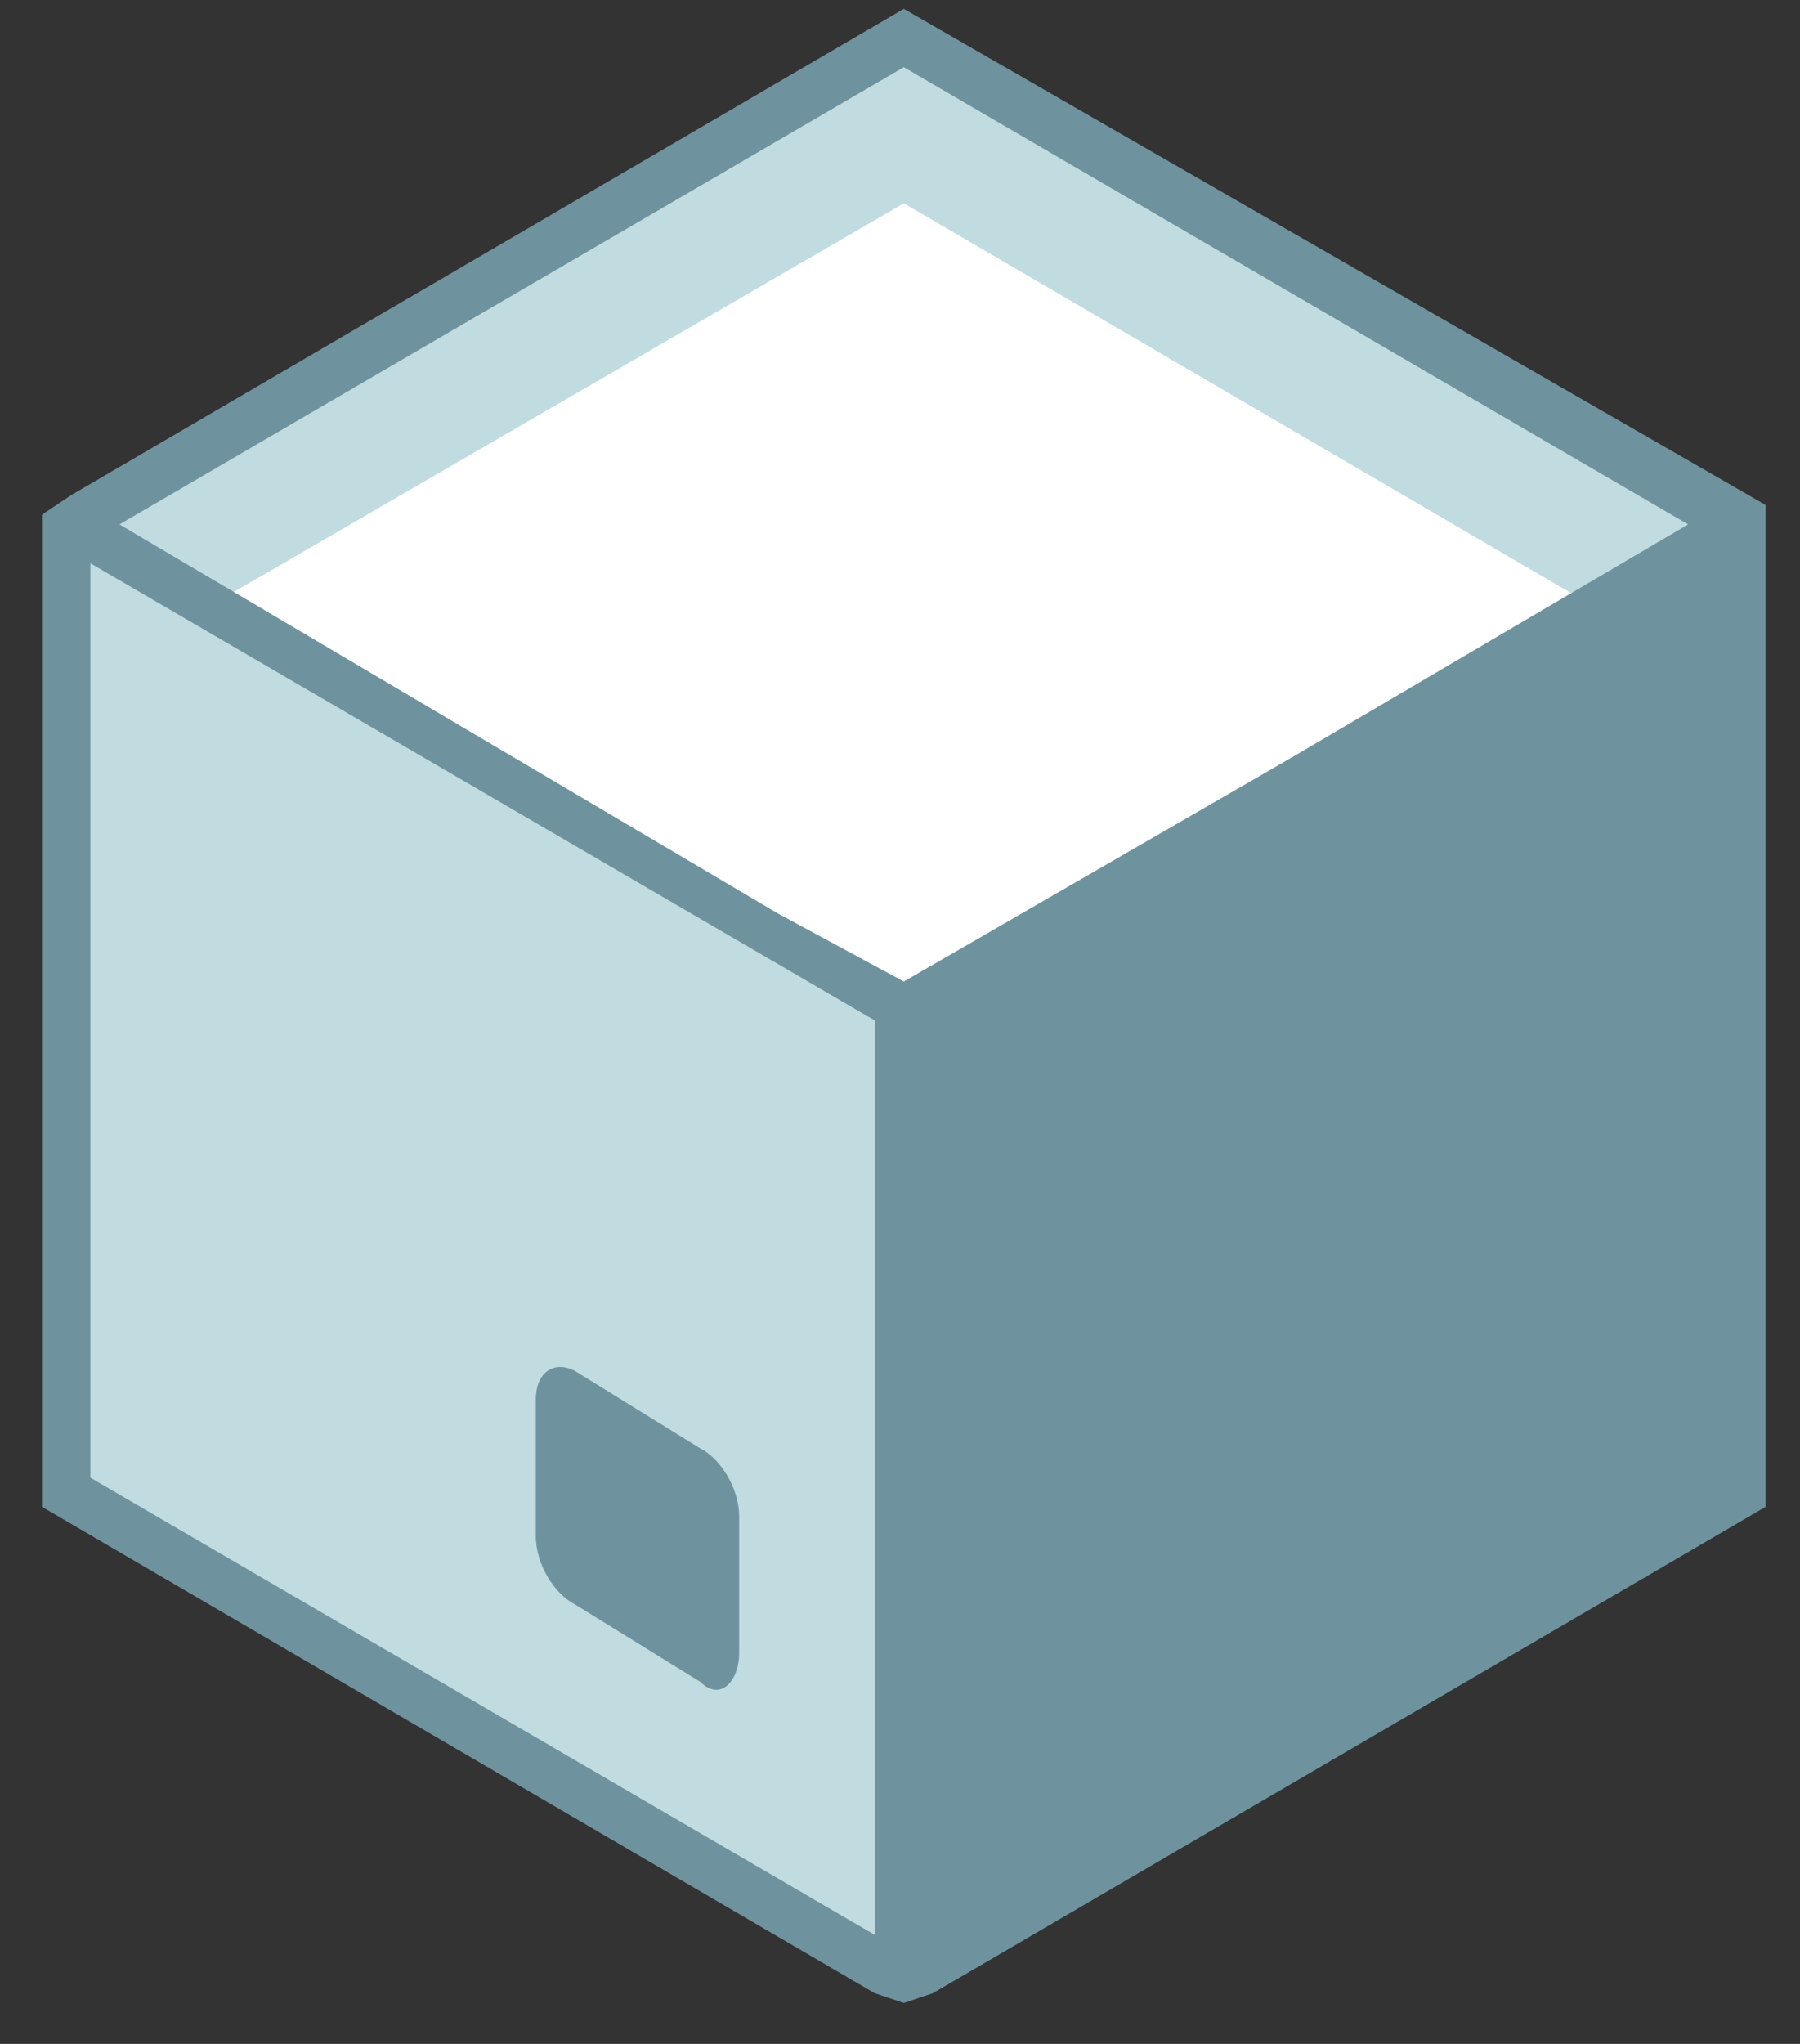
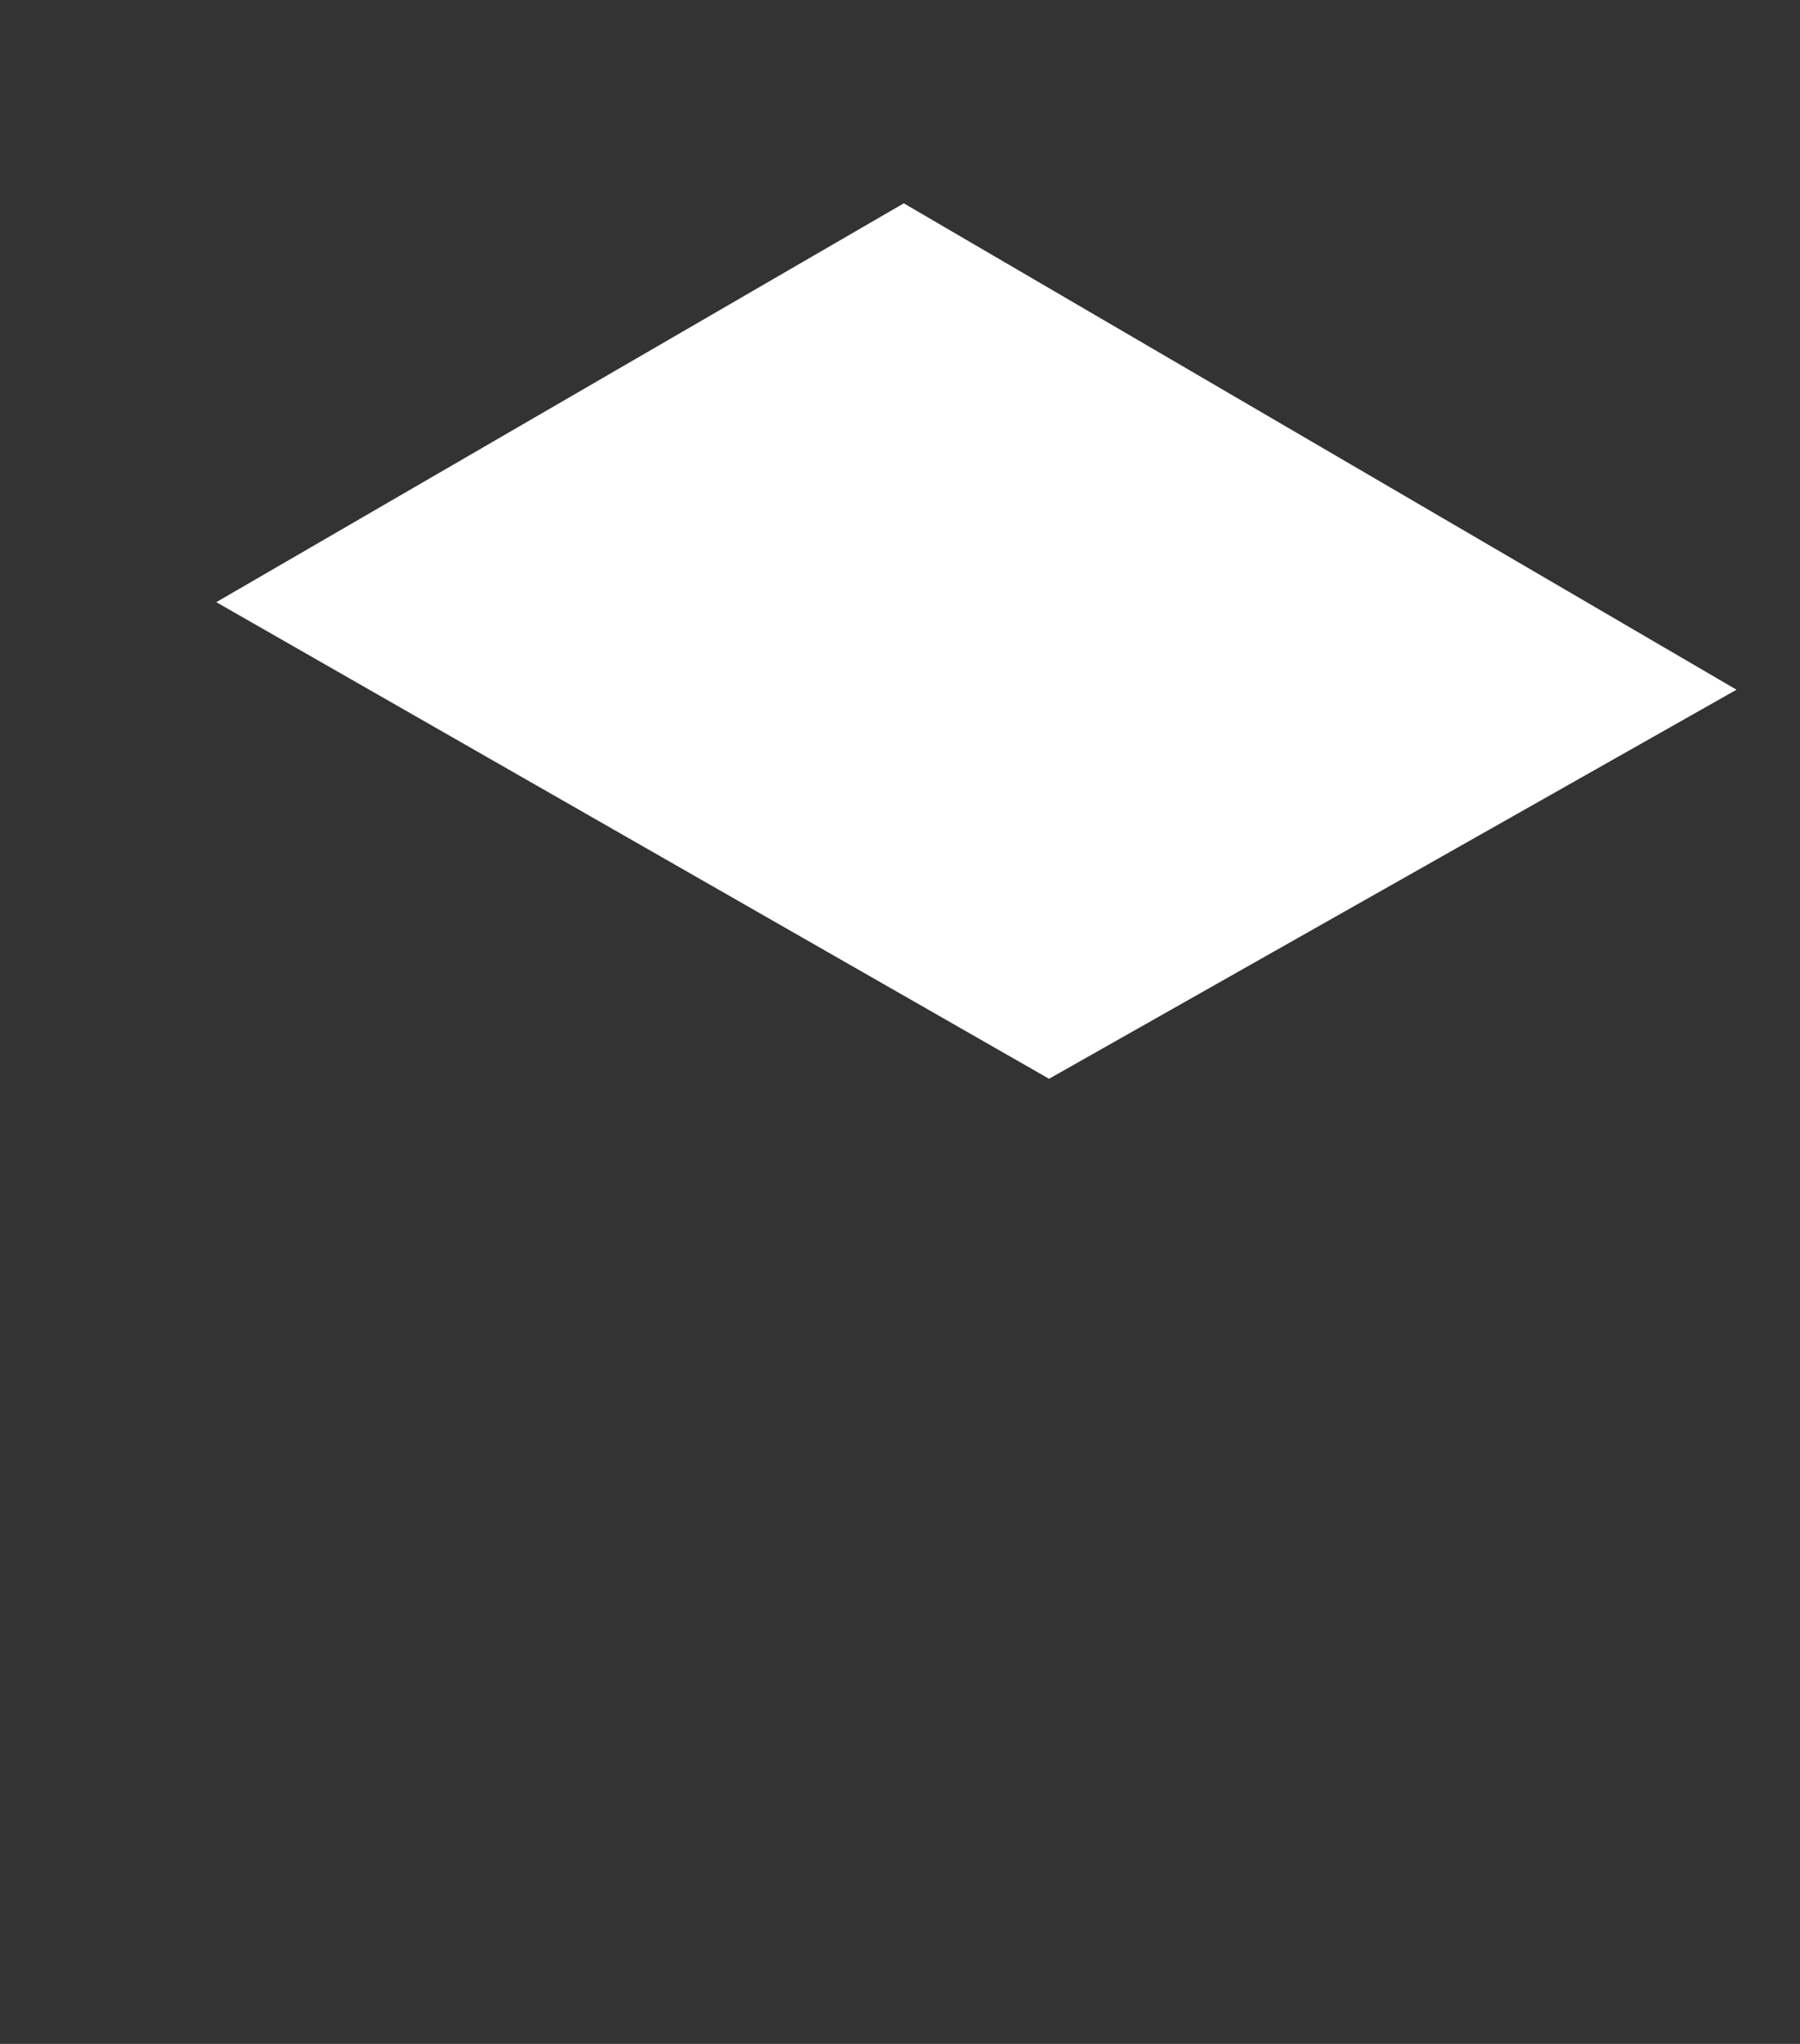
<svg xmlns="http://www.w3.org/2000/svg" width="37" height="42" viewBox="0 0 37 42" fill="none">
  <rect x="0" y="0" width="37" height="42" fill="#333333" stroke="none" />
-   <path d="M18.577 40.56L1.261 30.566V10.777L18.577 20.771V40.56Z" fill="#C1DCE0" />
-   <path d="M35.694 10.775L18.577 20.77L1.261 10.775L18.577 0.781L35.694 10.775Z" fill="#C1DCE0" />
+   <path d="M18.577 40.56V10.777L18.577 20.771V40.56Z" fill="#C1DCE0" />
  <path d="M35.695 14.173L21.564 22.168L4.446 12.374L18.578 4.178L35.695 14.173Z" fill="white" />
-   <path d="M18.578 0.182L1.46 10.176L0.863 10.576V30.964L17.981 40.959L18.578 41.159L19.175 40.959L36.292 30.964V10.976V10.376L18.578 0.182ZM18.578 1.381L34.7 10.776L26.539 15.573L18.578 20.17L15.99 18.771L2.456 10.776L18.578 1.381ZM1.858 30.365V11.575L17.981 20.97V39.76L1.858 30.365Z" fill="#6F939E" />
-   <path d="M14.398 34.563L11.81 32.964C11.412 32.764 11.014 32.164 11.014 31.564V28.766C11.014 28.166 11.412 27.966 11.81 28.166L14.398 29.765C14.796 29.965 15.194 30.565 15.194 31.165V33.963C15.194 34.563 14.796 34.962 14.398 34.563Z" fill="#6F939E" />
</svg>